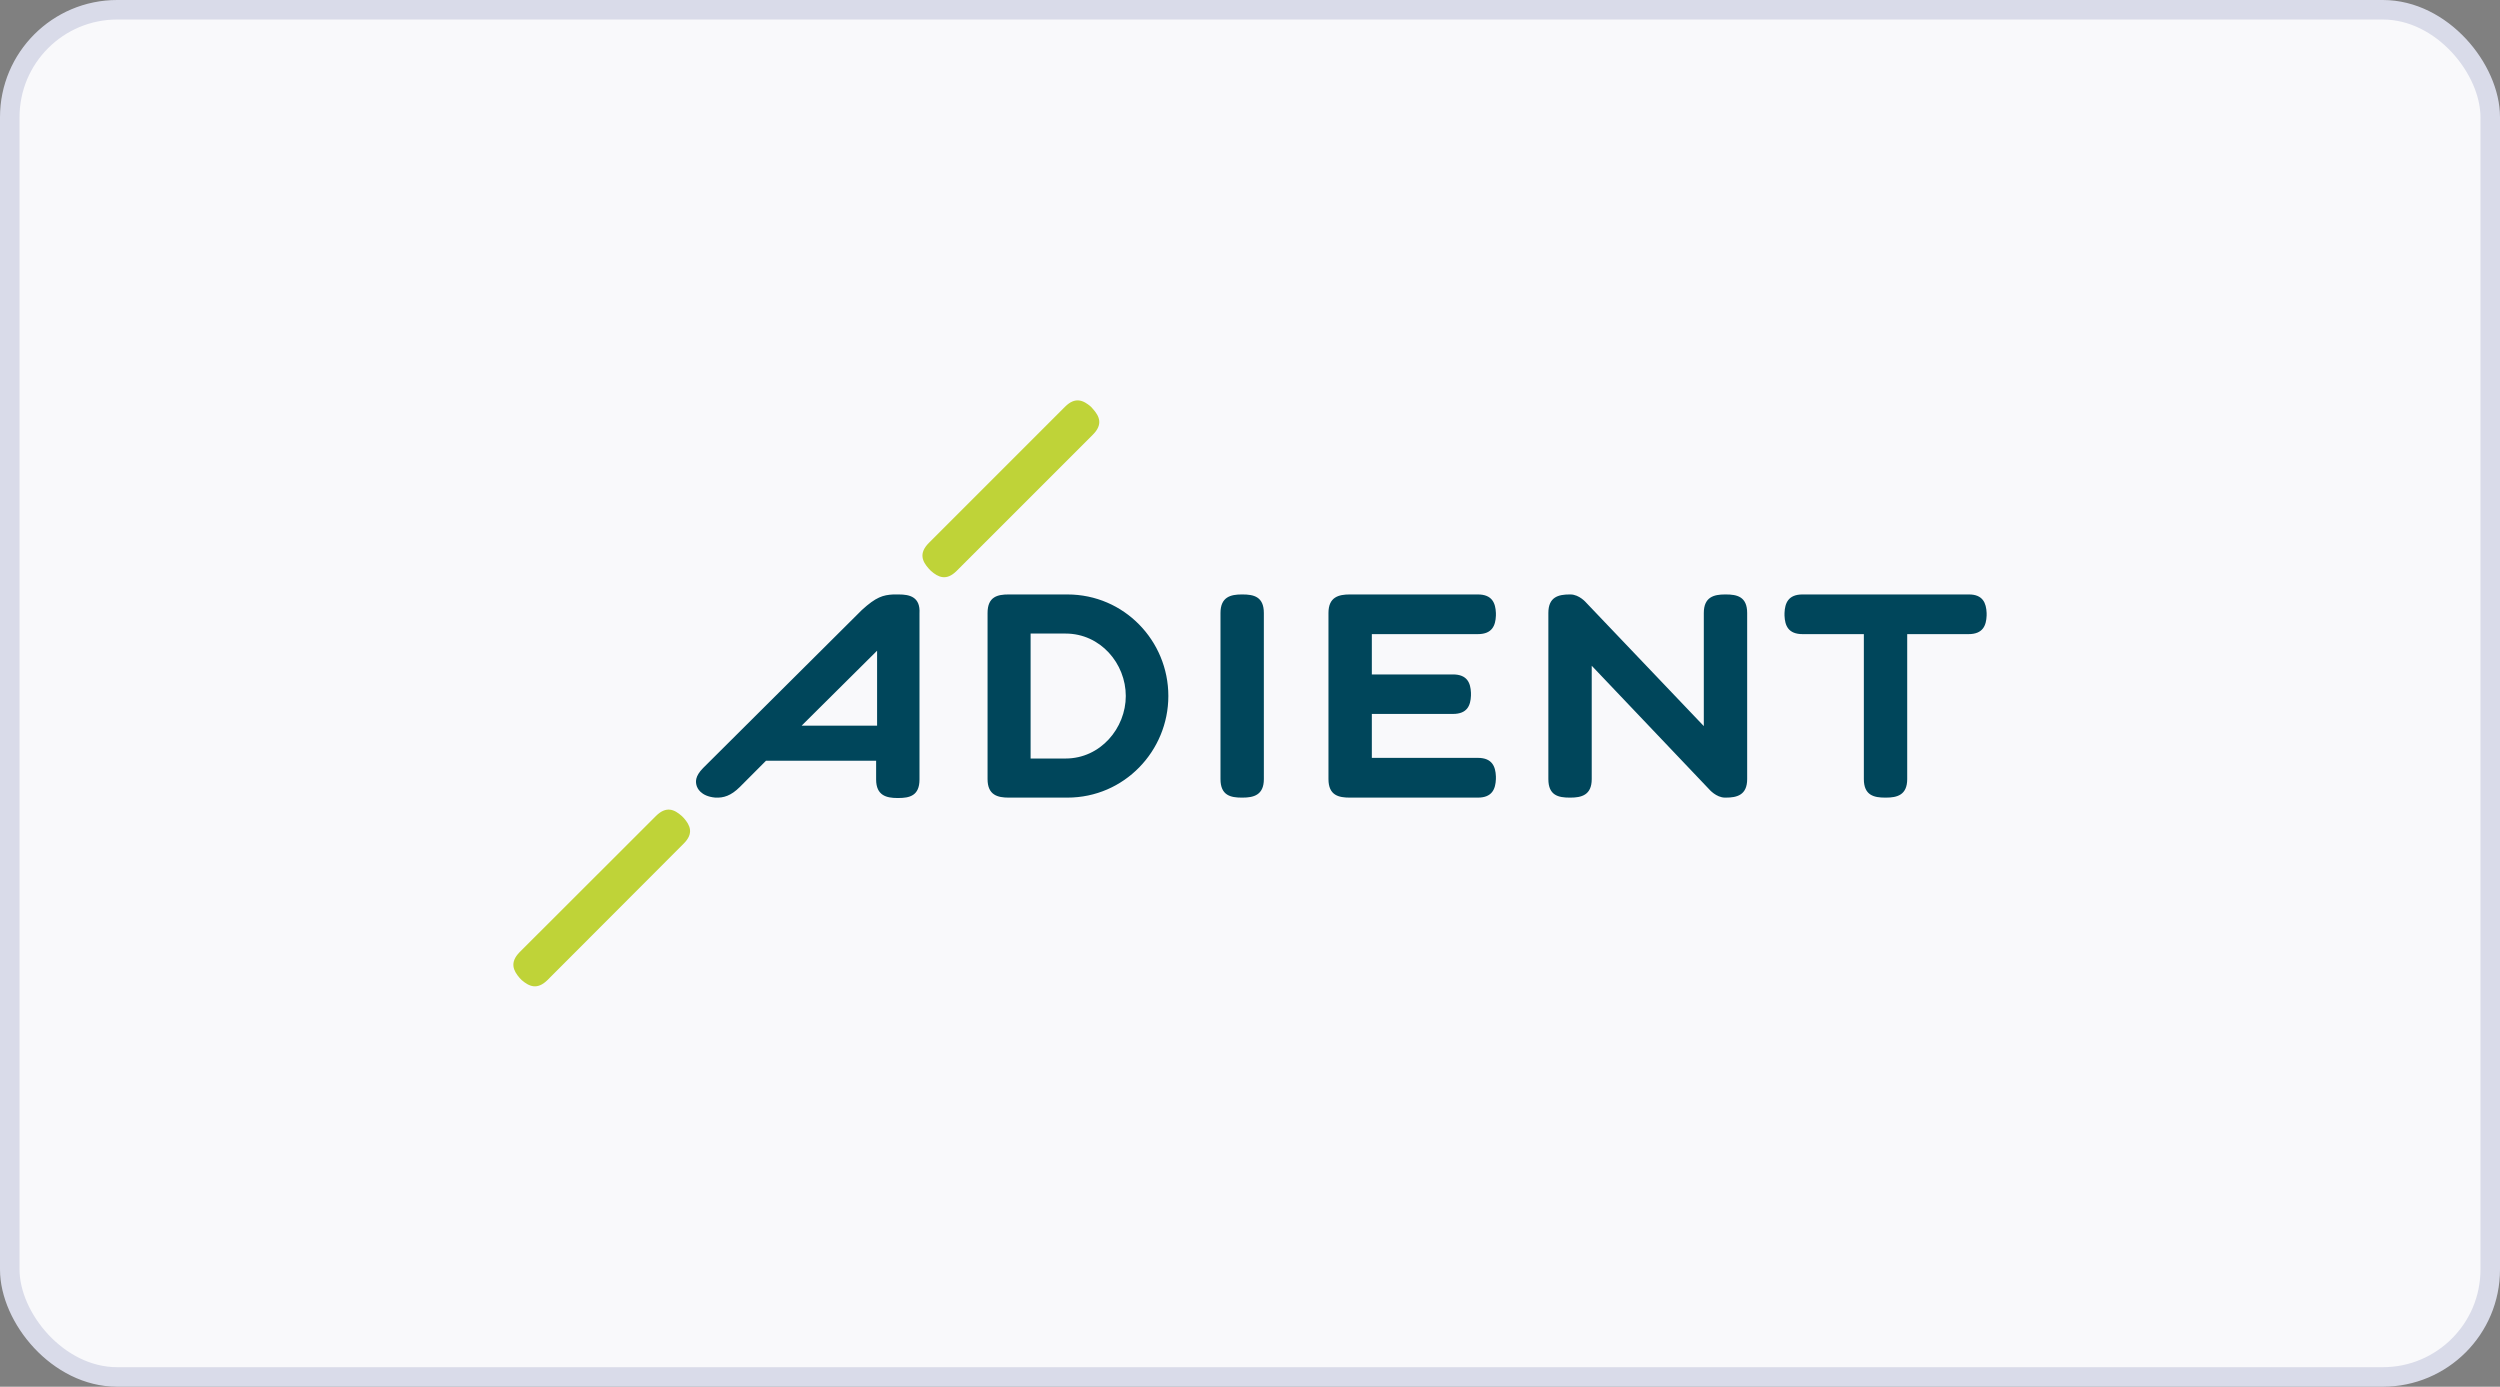
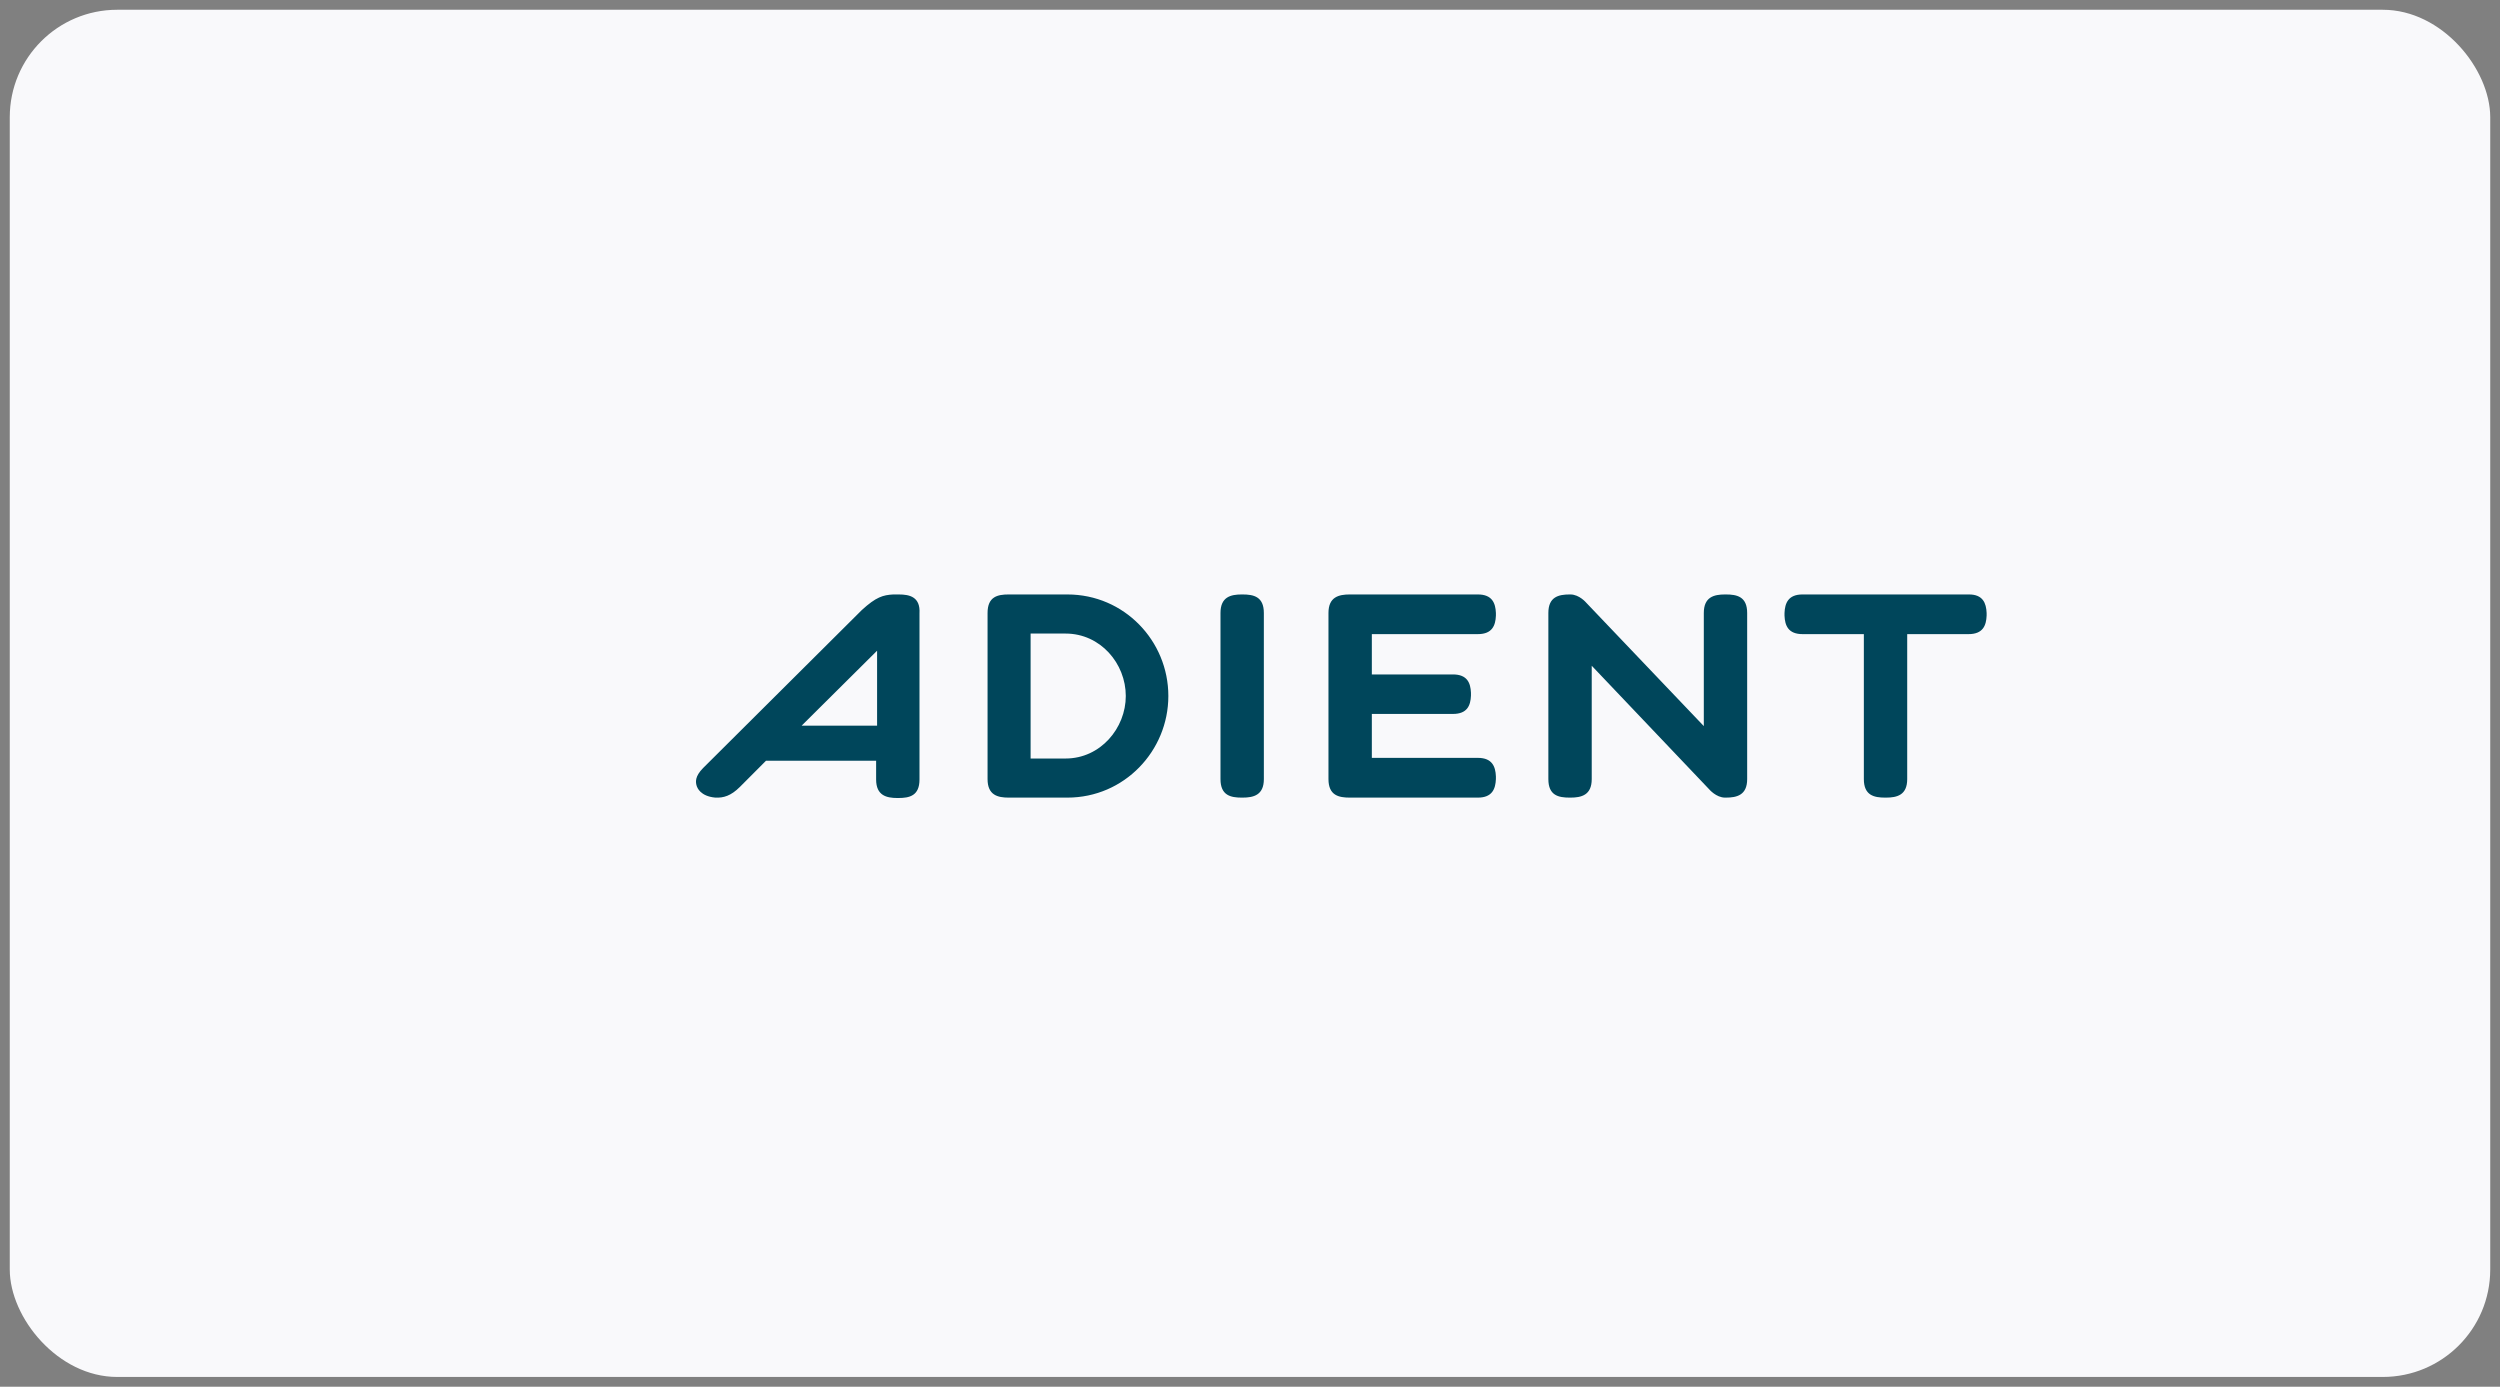
<svg xmlns="http://www.w3.org/2000/svg" width="256" height="142" viewBox="0 0 256 142" fill="none">
  <rect x="0" y="0" width="256" height="142" fill="#808080" stroke="none" />
  <rect x="1" y="1" width="254" height="140" rx="11" fill="#F9F9FB" />
-   <rect x="1" y="1" width="254" height="140" rx="11" stroke="#D9DBE9" stroke-width="2" />
  <path fill-rule="evenodd" clip-rule="evenodd" d="M203.43 62.767V63.047C203.389 64.052 203.051 64.934 201.585 64.934H195.298V79.781C195.298 81.421 194.252 81.676 193.123 81.676H193.041C191.912 81.676 190.858 81.454 190.858 79.781V64.934H184.579C183.113 64.934 182.775 64.052 182.734 63.047V62.767C182.775 61.762 183.113 60.872 184.579 60.872H201.626C203.051 60.872 203.389 61.762 203.43 62.767ZM162.993 68.172V79.781C162.993 81.421 161.938 81.676 160.81 81.676H160.735C159.582 81.676 158.552 81.454 158.552 79.781V62.767C158.552 61.127 159.582 60.872 160.735 60.872H160.81C161.724 60.872 162.433 61.721 162.433 61.721L174.47 74.352V62.767C174.47 61.127 175.516 60.872 176.645 60.872H176.727C177.856 60.872 178.91 61.087 178.91 62.767V79.781C178.91 81.421 177.856 81.676 176.727 81.676H176.645C175.739 81.676 175.022 80.827 175.022 80.827L162.993 68.172ZM140.476 77.606H151.335C152.801 77.606 153.139 78.496 153.18 79.501V79.781C153.139 80.786 152.801 81.676 151.335 81.676H138.218C137.089 81.676 136.035 81.454 136.035 79.781V62.767C136.035 61.127 137.089 60.872 138.218 60.872H151.335C152.801 60.872 153.139 61.762 153.18 62.767V63.047C153.139 64.052 152.801 64.934 151.335 64.934H140.476V69.062H148.78C150.247 69.062 150.585 69.935 150.626 70.94V71.237C150.585 72.242 150.247 73.107 148.78 73.107H140.476V77.606ZM129.419 79.781C129.419 81.421 128.364 81.676 127.236 81.676H127.153C126.024 81.676 124.978 81.454 124.978 79.781V62.767C124.978 61.127 126.024 60.872 127.153 60.872H127.235C128.364 60.872 129.418 61.087 129.418 62.767L129.419 79.781ZM109.299 60.872H103.293C102.164 60.872 101.126 61.087 101.126 62.768V79.781C101.126 81.421 102.164 81.676 103.293 81.676H109.299C115.124 81.676 119.639 76.897 119.639 71.27C119.639 65.626 115.124 60.872 109.299 60.872ZM109.118 77.672H105.534V64.877H109.118C112.685 64.877 115.281 67.942 115.281 71.27C115.281 74.566 112.685 77.672 109.118 77.672ZM92.03 60.872H91.477C90.423 60.929 89.714 61.127 88.247 62.471L71.993 78.652C71.16 79.5 71.202 80.077 71.358 80.53C71.4 80.629 71.697 81.535 73.245 81.675C74.094 81.717 74.844 81.494 75.758 80.588L78.436 77.902H89.715V79.821C89.715 81.453 90.762 81.716 91.89 81.716H91.989C93.126 81.716 94.156 81.494 94.156 79.821V62.808C94.255 61.128 93.159 60.872 92.031 60.872L92.03 60.872ZM82.085 74.311L89.814 66.632V74.311H82.085Z" fill="#00465B" />
-   <path fill-rule="evenodd" clip-rule="evenodd" d="M56.058 100.362C55.011 101.392 54.18 101.013 53.422 100.362L53.207 100.139C52.557 99.39 52.178 98.557 53.207 97.503L67.172 83.554C68.227 82.508 69.059 82.887 69.809 83.554L70.007 83.752C70.682 84.51 71.062 85.342 70.007 86.389L56.058 100.362ZM97.962 58.458C96.915 59.504 96.083 59.125 95.326 58.458L95.111 58.235C94.436 57.486 94.065 56.654 95.111 55.599L109.06 41.65C110.107 40.604 110.939 40.983 111.713 41.65L111.911 41.873C112.586 42.622 112.965 43.455 111.911 44.509L97.962 58.458Z" fill="#BFD338" />
</svg>